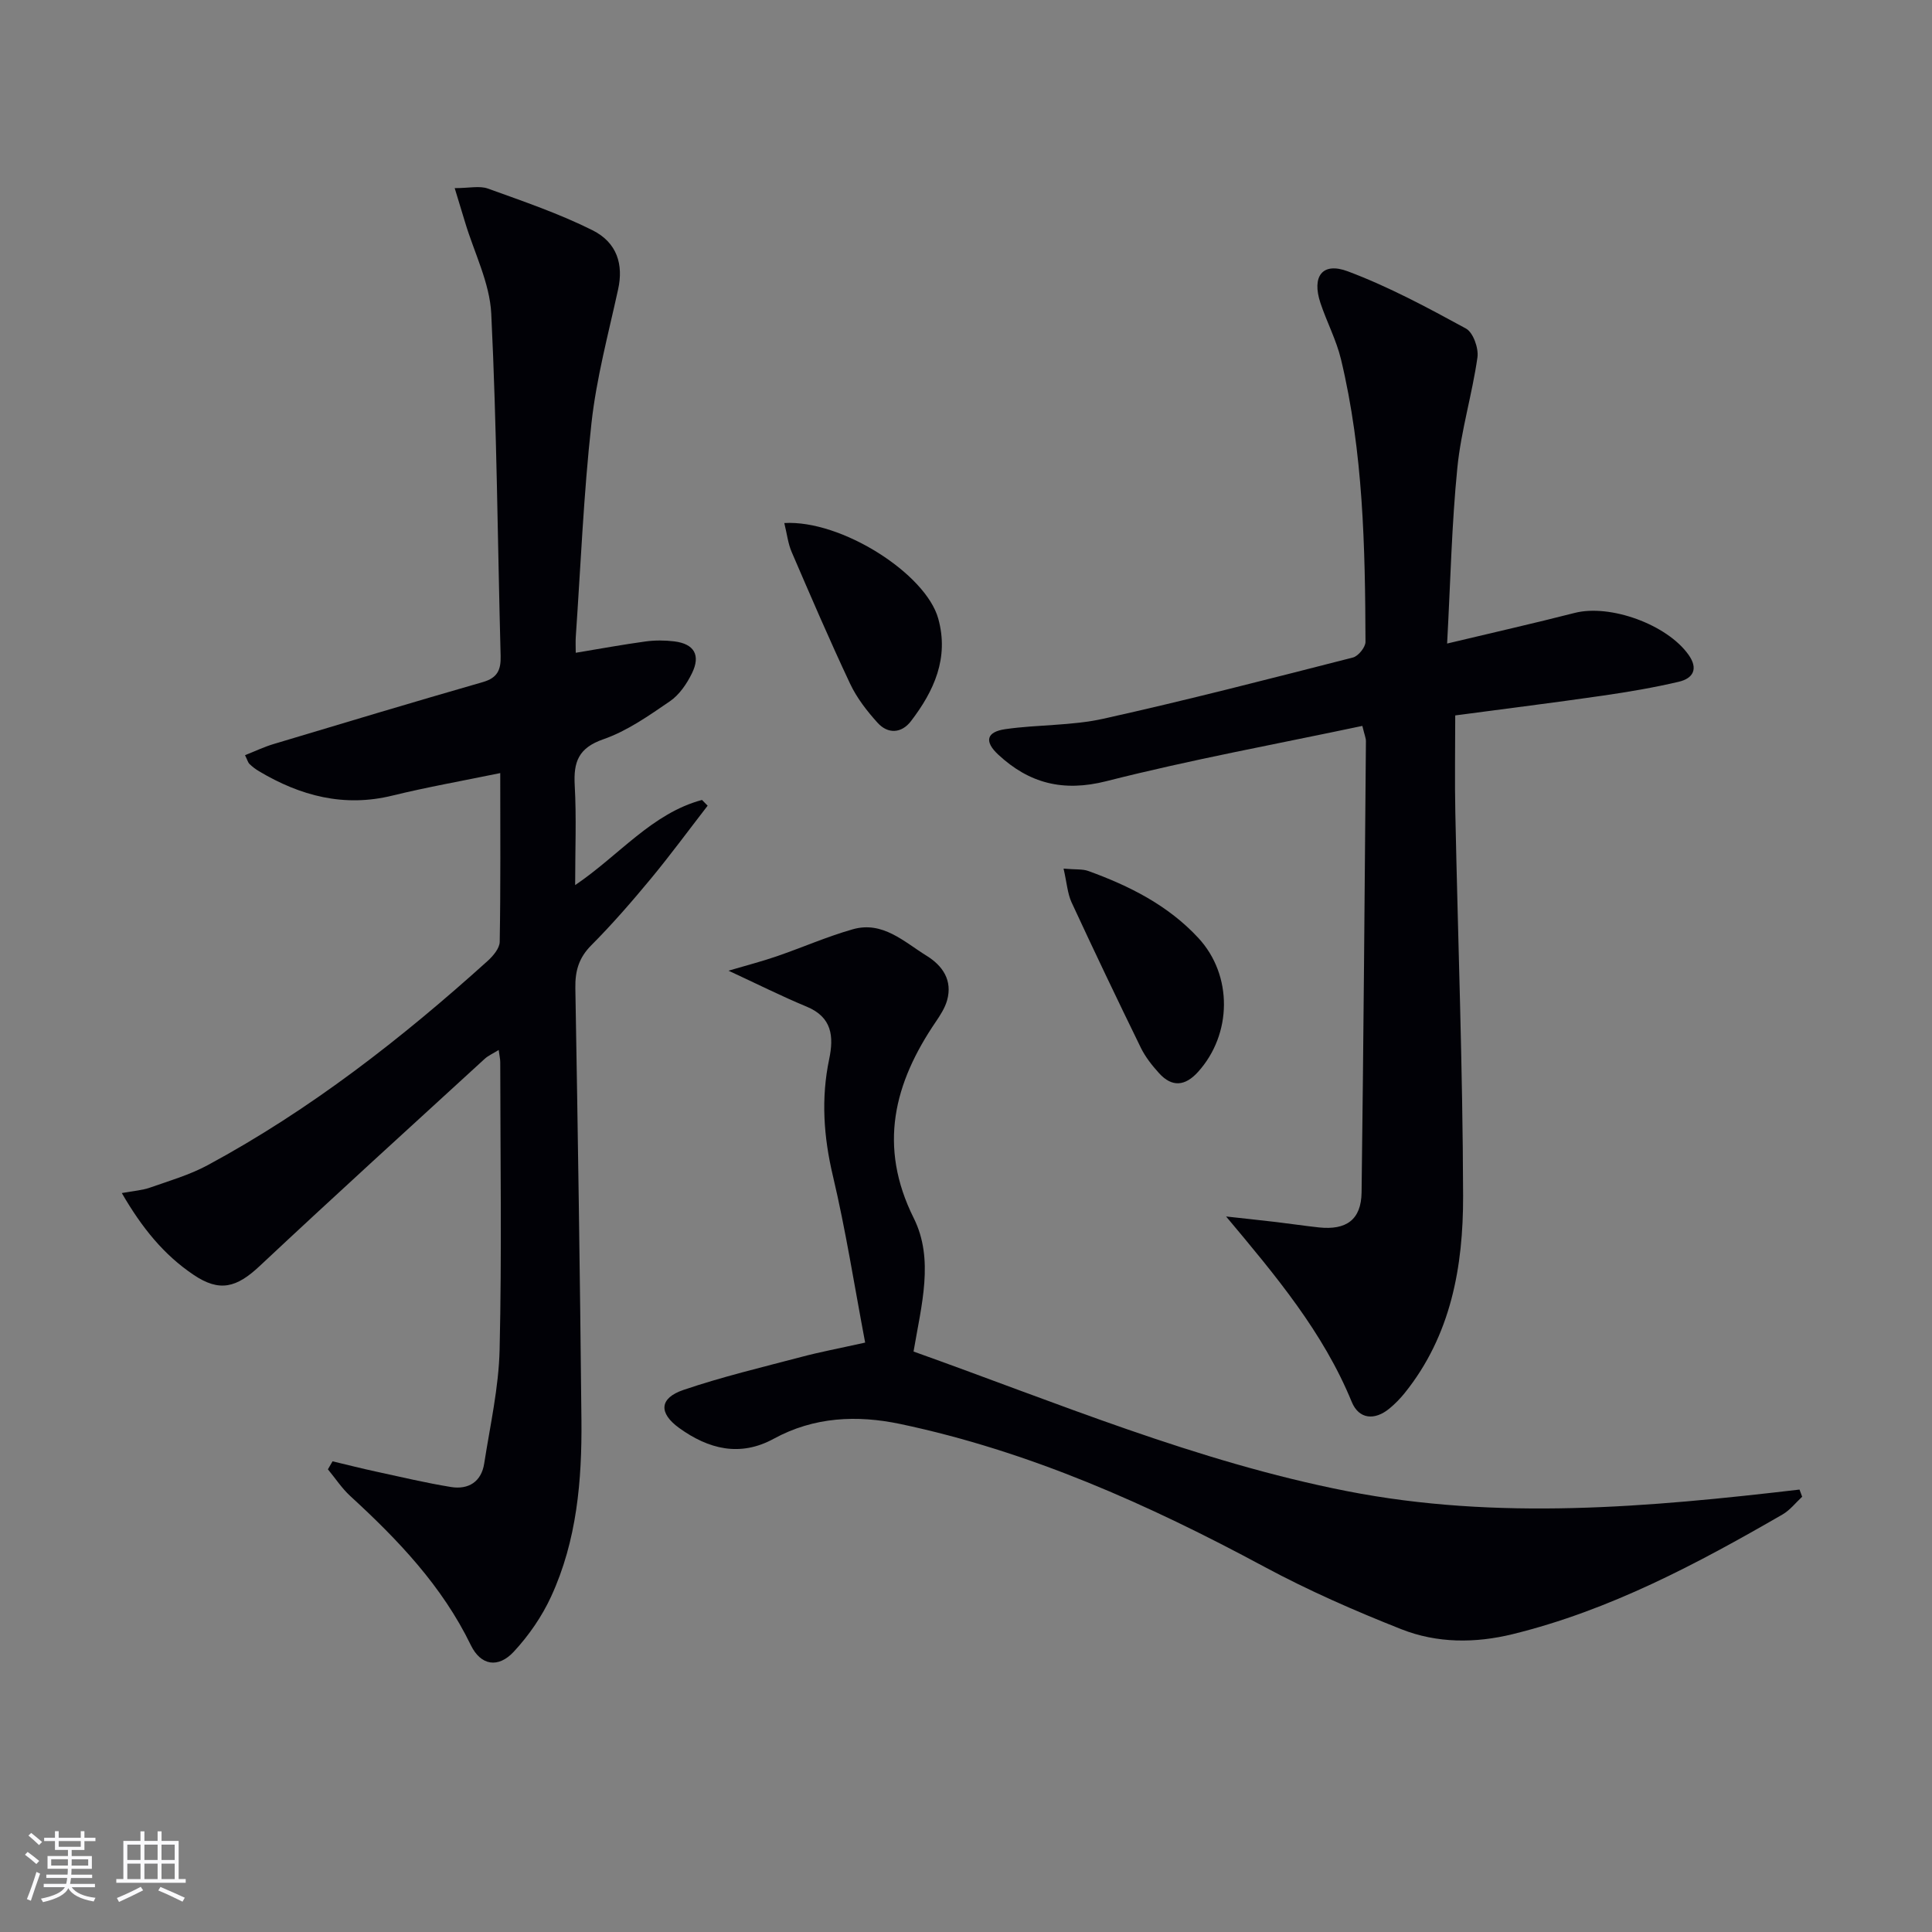
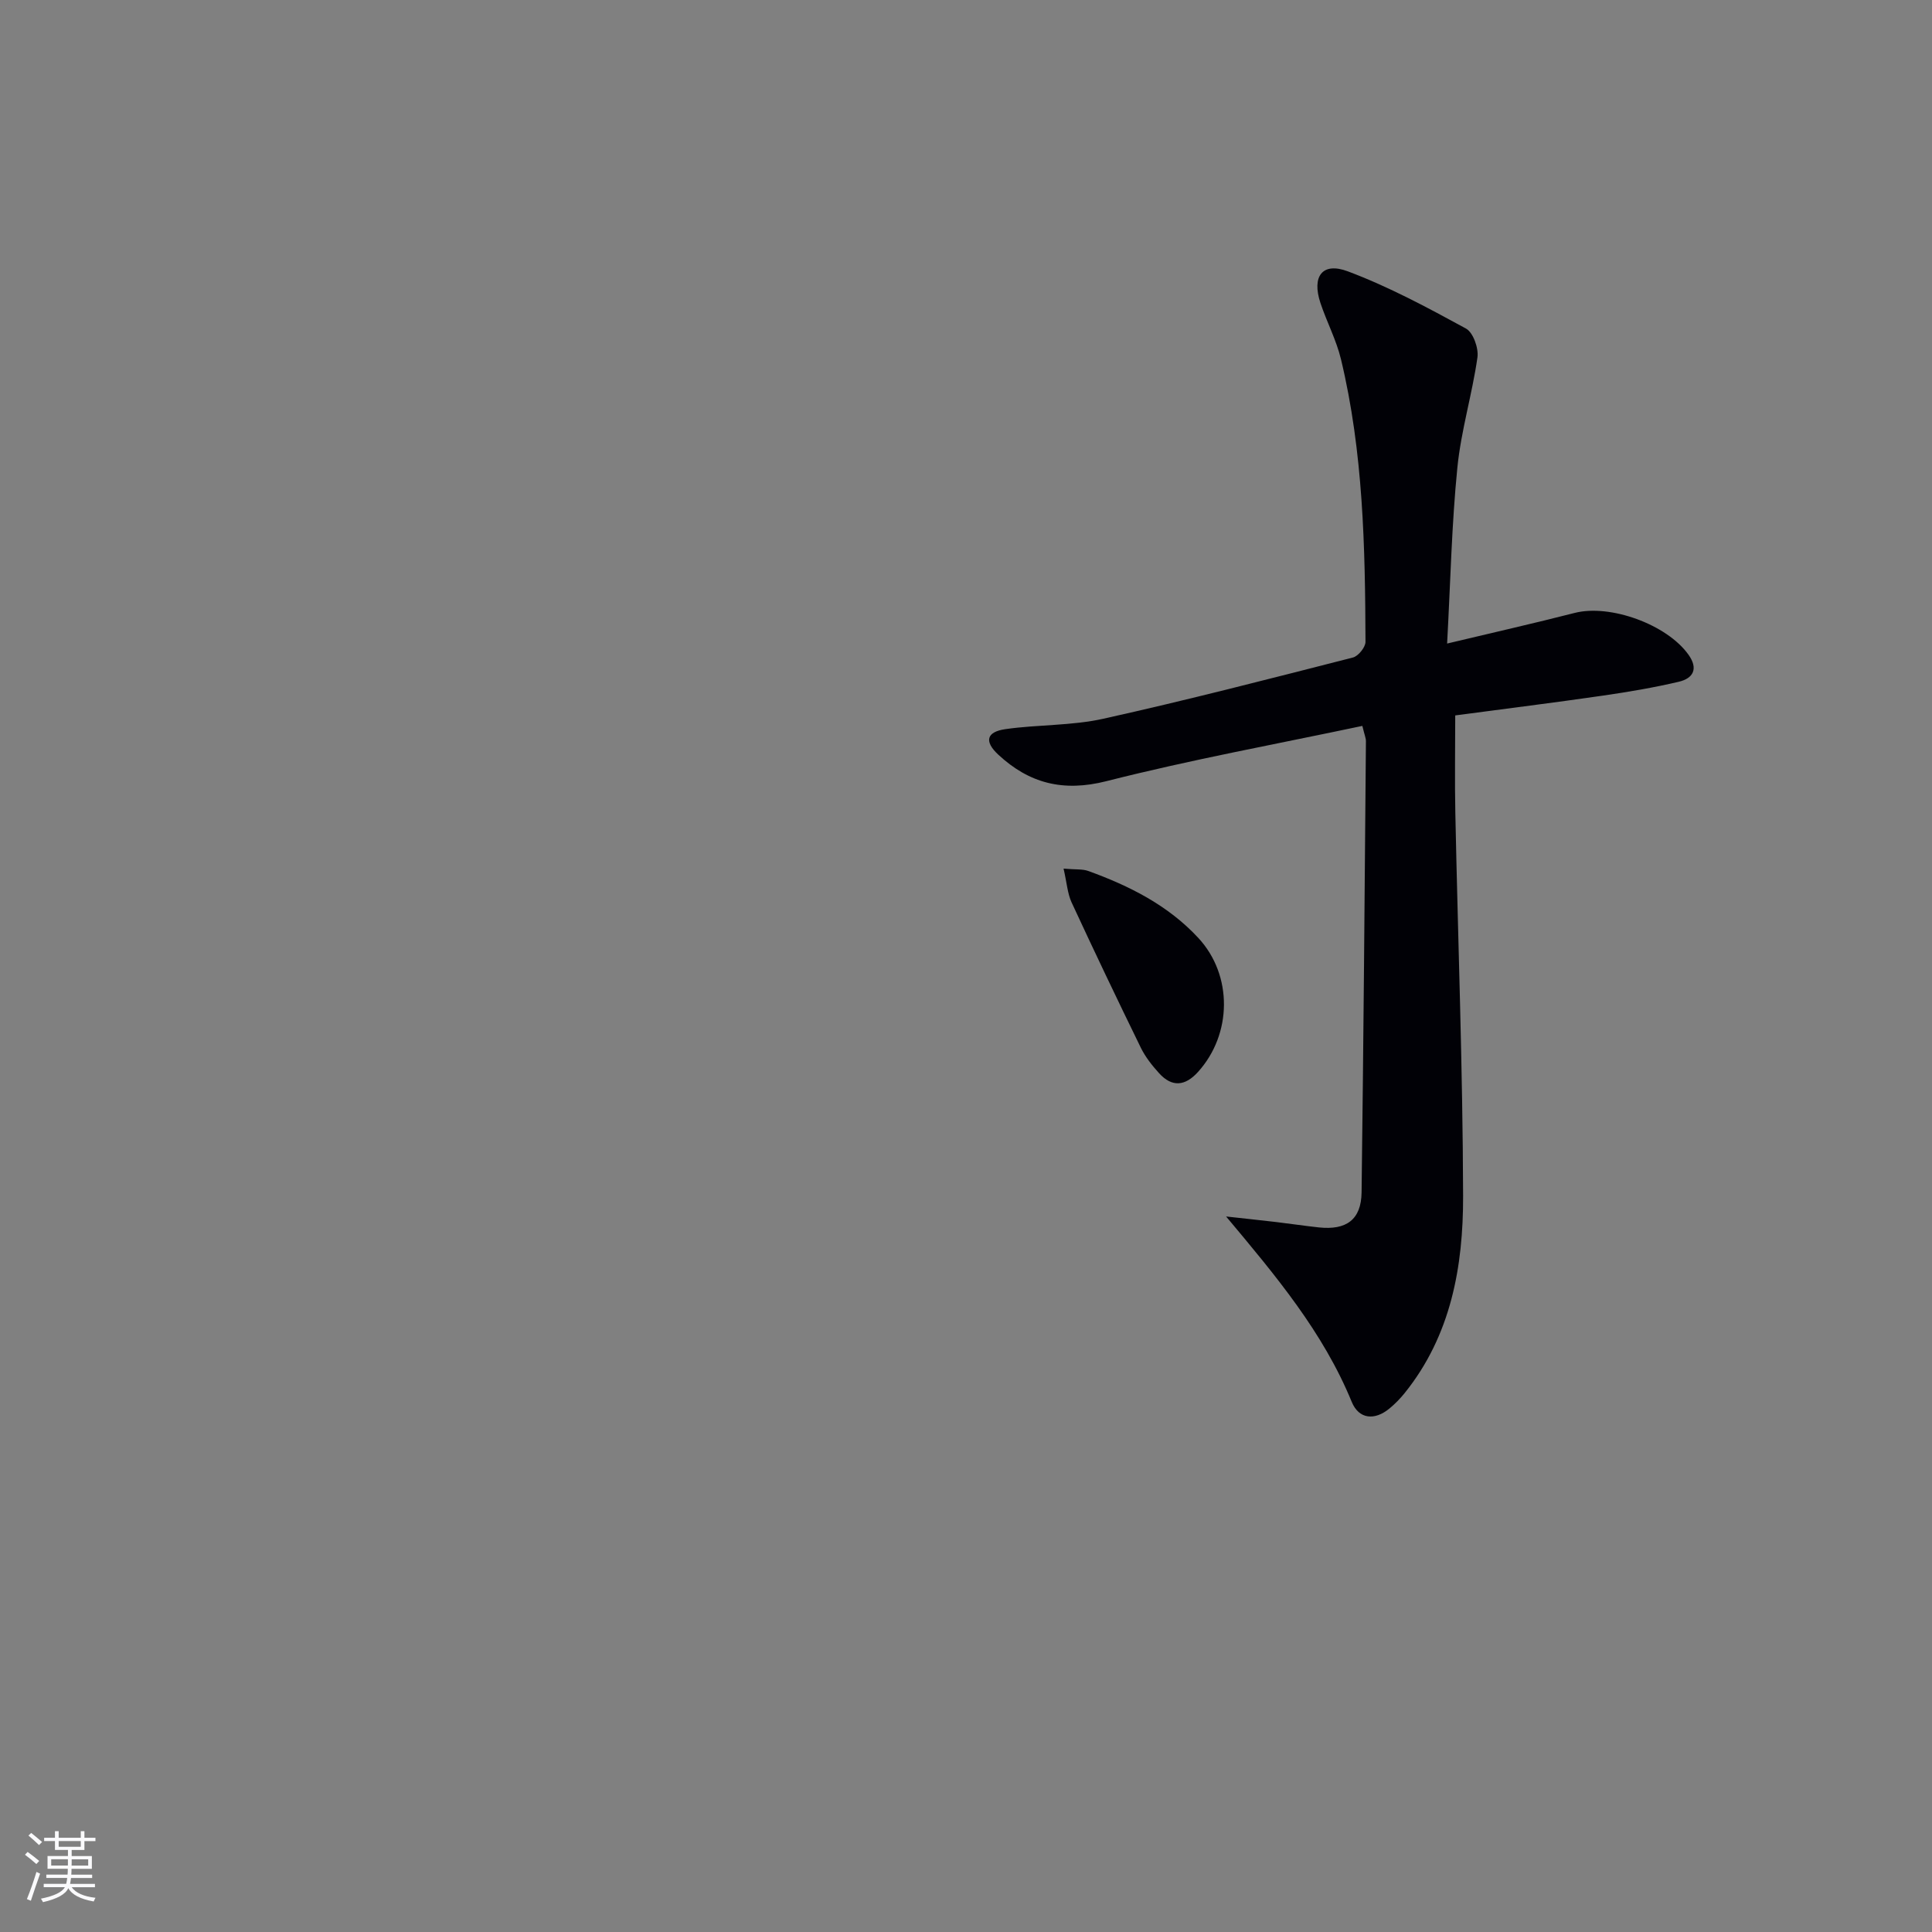
<svg xmlns="http://www.w3.org/2000/svg" enable-background="new 0 0 400 400" viewBox="0 0 400 400">
  <rect x="0" y="0" width="400" height="400" fill="#808080" stroke="none" />
  <g fill="#010106">
-     <path d="m68.85 302.55c2.99.71 5.96 1.47 8.97 2.12 5.17 1.12 10.34 2.35 15.56 3.2 3.61.58 6.28-1.08 6.87-4.87 1.22-7.85 3.01-15.71 3.19-23.6.46-19.82.15-39.66.13-59.49 0-.64-.16-1.28-.32-2.52-1.19.74-2.17 1.16-2.91 1.84-15.57 14.26-31.19 28.46-46.59 42.9-4.78 4.48-8.29 5.44-13.67 1.81-6.16-4.14-10.71-9.75-14.86-16.93 2.45-.45 4.21-.56 5.81-1.12 4.04-1.42 8.24-2.64 11.98-4.66 21.22-11.45 40.09-26.17 57.93-42.26 1.14-1.03 2.5-2.63 2.52-3.98.2-11.46.11-22.92.11-34.93-7.83 1.61-15.14 2.9-22.33 4.66-10.03 2.46-19.04.06-27.61-5.04-.71-.42-1.38-.93-1.97-1.5-.32-.31-.44-.83-.93-1.83 2.06-.81 3.93-1.71 5.9-2.3 14.43-4.33 28.85-8.67 43.33-12.83 3.03-.87 3.77-2.52 3.69-5.42-.63-23.62-.79-47.25-1.94-70.84-.31-6.39-3.53-12.63-5.42-18.94-.63-2.11-1.28-4.21-2.15-7.07 3 0 5.14-.53 6.87.09 7.31 2.64 14.71 5.16 21.64 8.62 5.19 2.59 6.43 7.19 5.33 12.22-2.01 9.2-4.49 18.37-5.52 27.7-1.63 14.69-2.23 29.5-3.25 44.26-.07.98-.01 1.96-.01 3.31 5.07-.84 9.74-1.7 14.43-2.34 1.96-.27 4.01-.26 5.97-.02 4.13.51 5.51 2.85 3.65 6.63-1.06 2.16-2.6 4.43-4.54 5.76-4.37 2.99-8.86 6.16-13.78 7.87-5.18 1.8-6.21 4.69-5.94 9.56.37 6.6.09 13.24.09 20.64 9.14-6.18 15.88-14.84 26.26-17.63.39.4.78.79 1.17 1.19-3.91 5.05-7.7 10.21-11.77 15.13-3.93 4.74-7.98 9.41-12.32 13.77-2.59 2.6-3.36 5.32-3.3 8.87.52 29.8.97 59.61 1.26 89.41.12 12.52-.95 24.99-6.27 36.54-1.9 4.14-4.63 8.09-7.73 11.43-3.23 3.48-6.84 2.89-8.9-1.35-5.95-12.26-15.09-21.82-24.96-30.87-1.75-1.61-3.09-3.67-4.63-5.53.32-.55.64-1.1.96-1.66z" />
    <path d="m299.61 133.24c9.65-2.31 18.06-4.2 26.4-6.34 7.34-1.88 19.12 2.38 23.58 8.66 2.09 2.94.94 4.89-2.01 5.59-5.15 1.21-10.4 2.1-15.64 2.86-10.02 1.45-20.07 2.7-30.65 4.11 0 6.93-.12 13.55.02 20.15.54 26.46 1.54 52.91 1.61 79.37.03 14.58-2.5 28.85-12.1 40.78-.93 1.15-1.99 2.24-3.13 3.18-3.1 2.57-6.36 2.23-7.83-1.36-5.93-14.45-15.72-26.1-26.01-38.38 3.43.38 6.85.74 10.28 1.14 2.97.35 5.93.8 8.9 1.12 5.74.62 8.79-1.62 8.87-7.22.4-31.14.64-62.29.9-93.44.01-.63-.28-1.25-.74-3.17-17.76 3.76-35.52 7-52.98 11.44-8.98 2.28-16 .45-22.4-5.49-2.95-2.74-2.45-4.72 1.48-5.28 6.72-.96 13.68-.69 20.26-2.15 17.32-3.84 34.5-8.29 51.69-12.68 1.11-.28 2.61-2.14 2.6-3.25-.07-19.63-.46-39.26-5.07-58.48-.96-4-2.95-7.74-4.26-11.68-1.82-5.49.38-8.52 5.65-6.55 8.46 3.17 16.52 7.51 24.48 11.85 1.49.81 2.65 4.07 2.38 5.97-1.09 7.66-3.4 15.17-4.16 22.85-1.17 11.69-1.42 23.5-2.12 36.4z" />
-     <path d="m179.12 277.97c-2.24-11.83-4.02-23.28-6.68-34.52-1.92-8.11-2.47-16.04-.77-24.15.99-4.73.6-8.7-4.65-10.88-5.16-2.14-10.16-4.65-16.19-7.45 3.81-1.12 6.94-1.93 9.99-2.98 5.26-1.81 10.39-4.07 15.73-5.59 6.2-1.77 10.61 2.59 15.29 5.48 3.3 2.04 5.42 5.07 4.24 9.25-.44 1.55-1.38 3.01-2.3 4.37-8.7 12.76-12.02 25.81-4.6 40.7 4.25 8.52 1.6 17.93-.04 27.62 29.58 10.55 58.63 22.8 89.72 28.9 31.21 6.12 62.45 3.34 93.71-.32.18.49.37.98.55 1.48-1.34 1.24-2.52 2.78-4.06 3.67-17.73 10.24-35.76 19.84-55.86 24.78-7.79 1.91-15.67 1.9-23.05-1.01-9.69-3.83-19.3-8.04-28.47-12.98-23.94-12.88-48.57-23.89-75.29-29.52-8.95-1.88-17.86-1.5-26.2 3.06-6.99 3.82-13.51 2.14-19.56-2.22-4.3-3.1-4.14-6.19.87-7.89 7.97-2.71 16.2-4.67 24.36-6.82 3.82-1.02 7.72-1.75 13.26-2.98z" />
-     <path d="m162.38 108.29c11.8-.69 29.27 10.46 31.87 19.77 2.27 8.15-.86 15-5.65 21.25-1.95 2.54-4.76 2.71-6.91.33-2.2-2.43-4.29-5.13-5.68-8.07-4.24-9-8.17-18.15-12.11-27.3-.75-1.74-.96-3.72-1.52-5.98z" />
    <path d="m220.2 179.84c2.53.22 3.92.06 5.09.48 8.53 3.08 16.55 7.11 22.81 13.87 7.16 7.72 7.01 19.93-.07 27.75-2.65 2.93-5.37 3.22-8.06.25-1.44-1.59-2.82-3.33-3.76-5.24-4.89-10-9.68-20.04-14.36-30.14-.84-1.85-.97-4.02-1.65-6.97z" />
  </g>
  <path d="m5.17 384 .55-.58c.85.61 1.65 1.24 2.4 1.87l-.59.64c-.83-.73-1.62-1.38-2.36-1.93m1.22 9.53-.82-.34c.71-1.76 1.37-3.64 1.98-5.63.24.13.5.25.76.36-.6 1.67-1.24 3.54-1.92 5.61m-.5-13.5.57-.54c.56.44 1.31 1.06 2.26 1.87l-.64.64c-.68-.66-1.41-1.32-2.19-1.97m3.25.46h2.24v-1.36h.77v1.36h4.57v-1.36h.76v1.36h2.28v.69h-2.28v1.84h-2.64v1.26h4.18v2.64h-4.21c0 .45-.02.86-.05 1.21h4.32v.69h-4.38c-.04.34-.1.75-.19 1.22h5.15v.69h-4.82c.87 1.19 2.51 1.92 4.93 2.19-.17.32-.3.57-.37.76-2.77-.49-4.52-1.41-5.26-2.76-.56 1.26-2.3 2.23-5.24 2.9-.12-.24-.26-.48-.43-.72 2.73-.55 4.38-1.34 4.96-2.38h-4.38v-.69h4.65c.1-.38.17-.79.21-1.22h-4.32v-.69h4.4c.03-.34.05-.75.05-1.21h-4.2v-2.64h4.23v-1.26h-2.69v-1.84h-2.24zm1.46 4.46v1.29h3.45c.01-.4.02-.57.01-.53v-.32-.45h-3.46zm1.55-2.59h4.57v-1.19h-4.57zm6.11 2.59h-3.42v.77c-.01.19-.01.37-.02.53h3.44z" fill="#fafafc" />
-   <path d="m32.63 379.16h.82v1.98h3.54v7.89h1.46v.78h-14.37v-.78h1.46v-7.89h3.54v-1.98h.82v1.98h2.73zm-3.49 11.48.5.73c-1.61.82-3.28 1.63-5 2.41-.13-.27-.28-.55-.44-.82 1.75-.72 3.4-1.49 4.94-2.32m-2.78-5.55h2.73v-3.18h-2.73zm0 3.95h2.73v-3.2h-2.73zm3.54-3.95h2.73v-3.18h-2.73zm0 3.95h2.73v-3.2h-2.73zm7.89 4.68c-1.84-.92-3.51-1.7-5.02-2.32l.45-.73c1.89.8 3.57 1.55 5.04 2.23zm-1.62-11.81h-2.73v3.18h2.73zm-2.73 7.13h2.73v-3.2h-2.73z" fill="#fafafc" />
</svg>